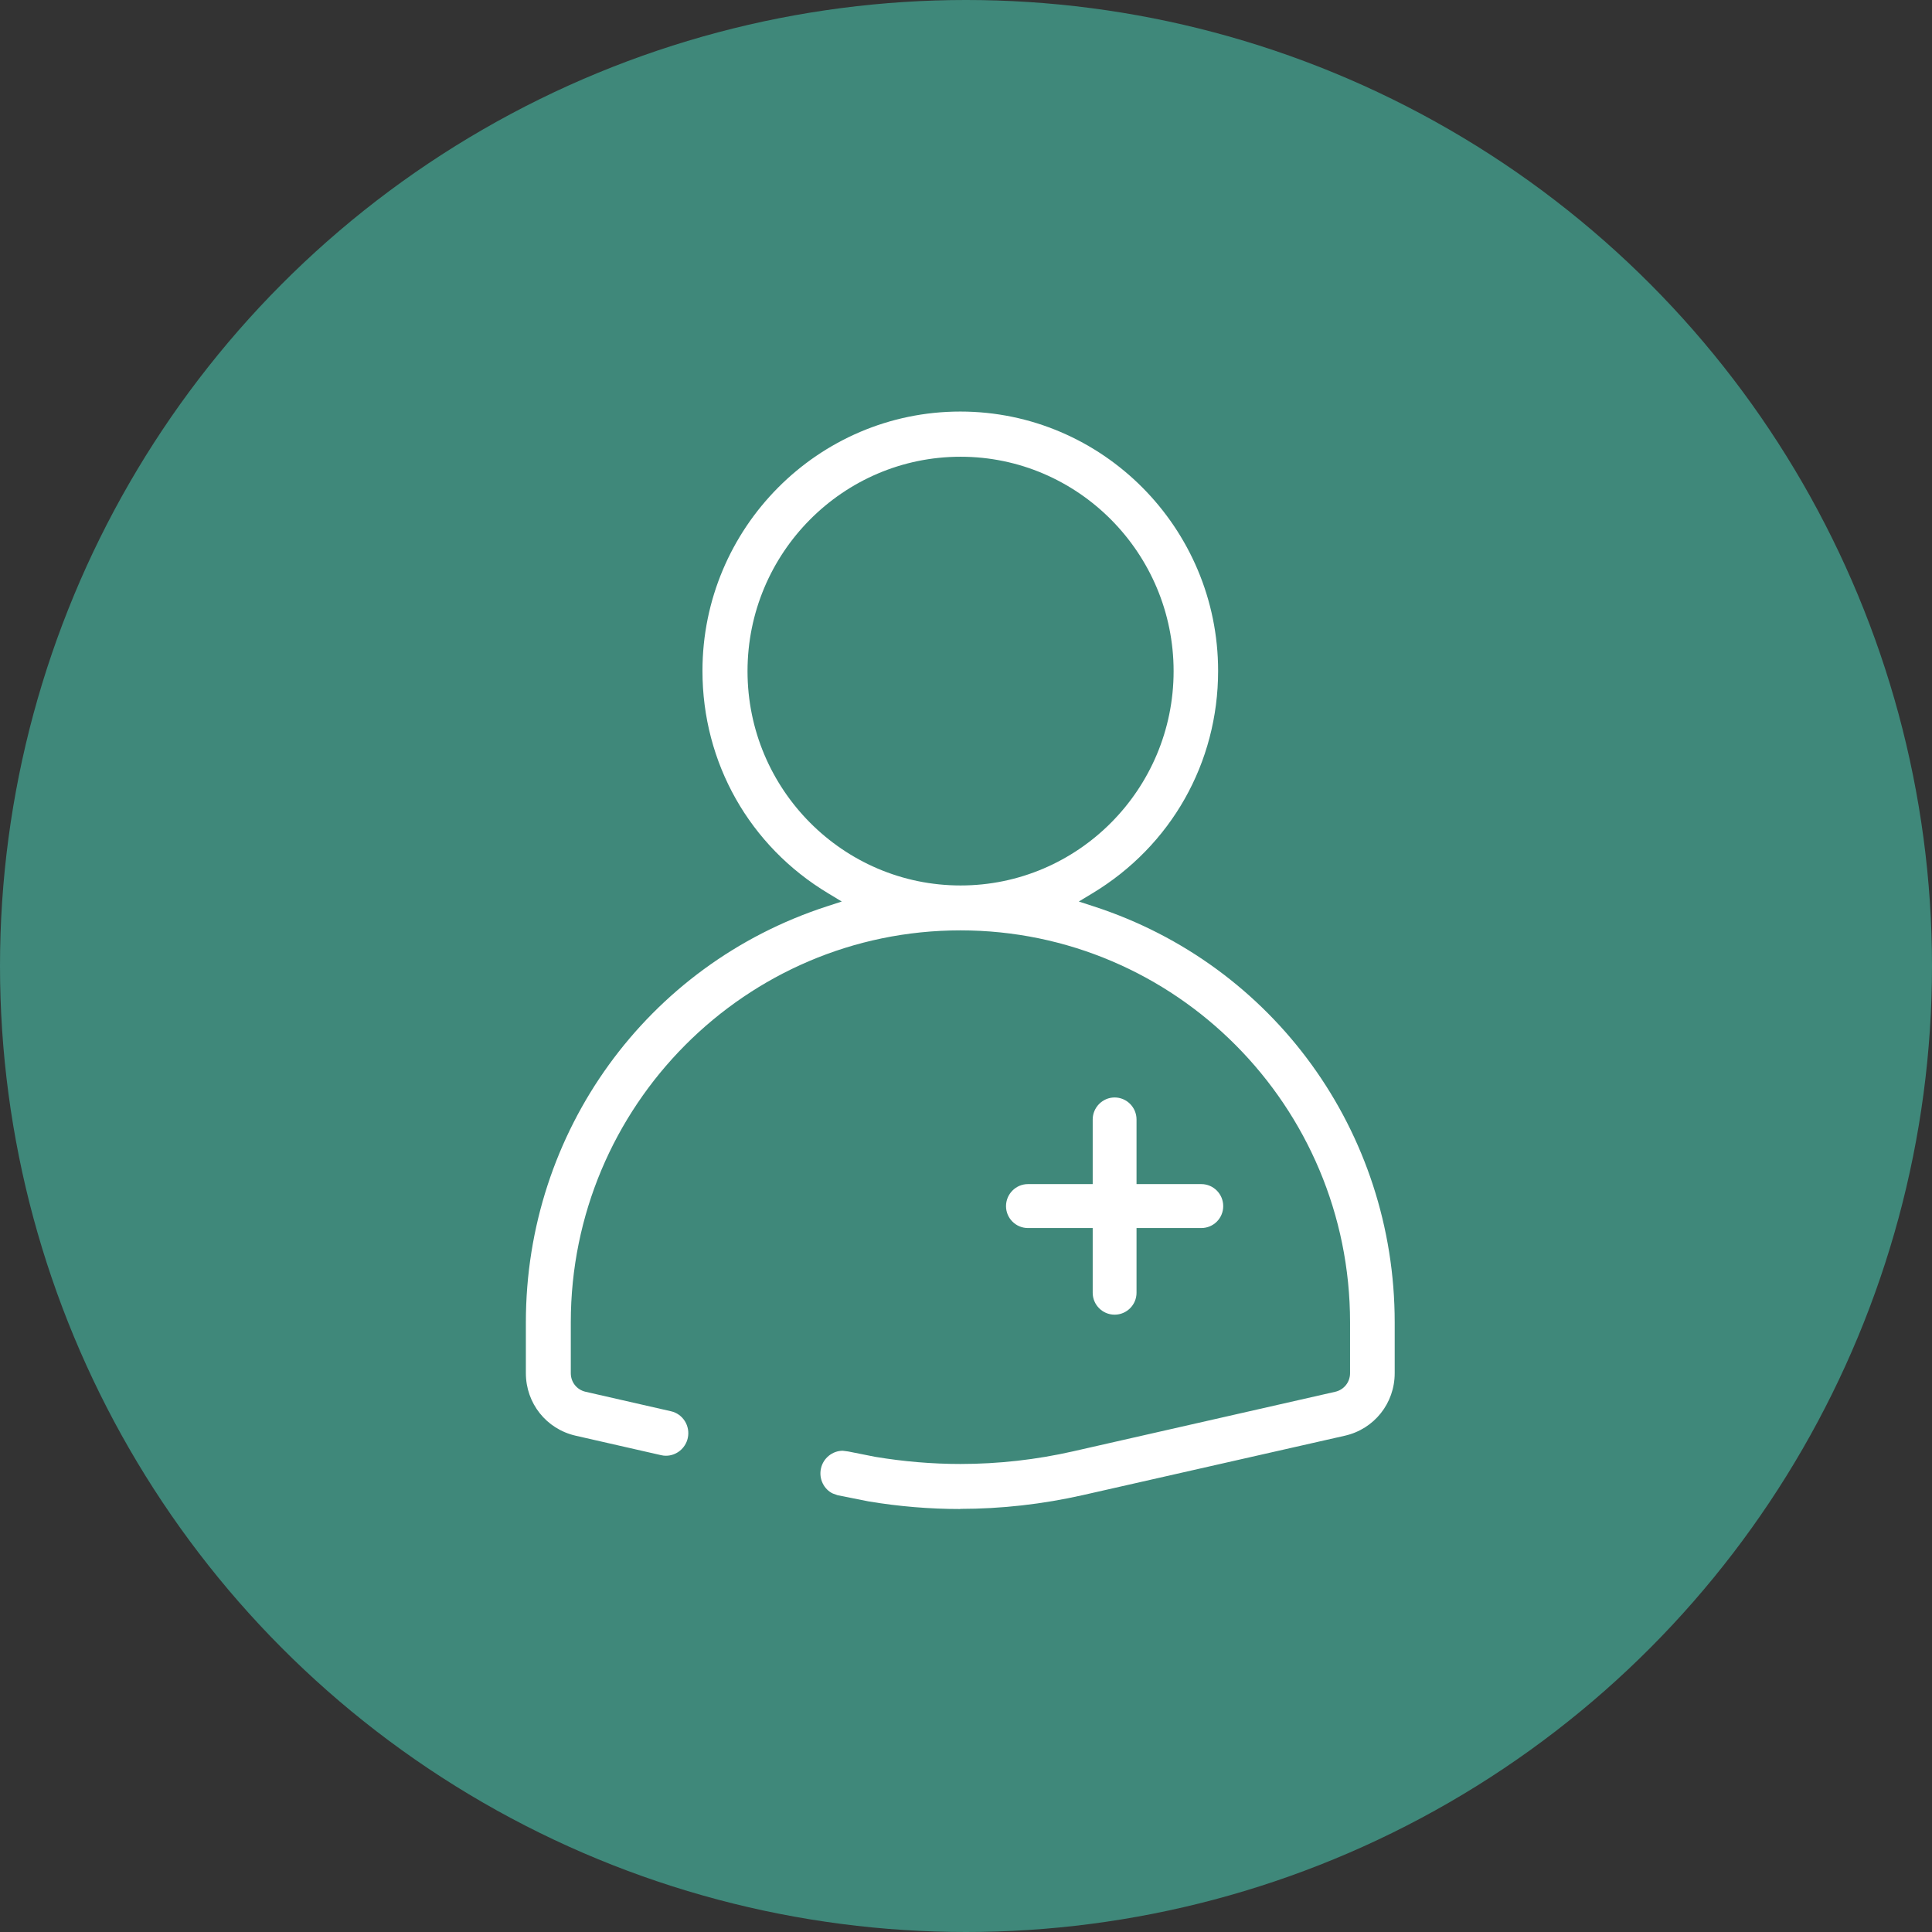
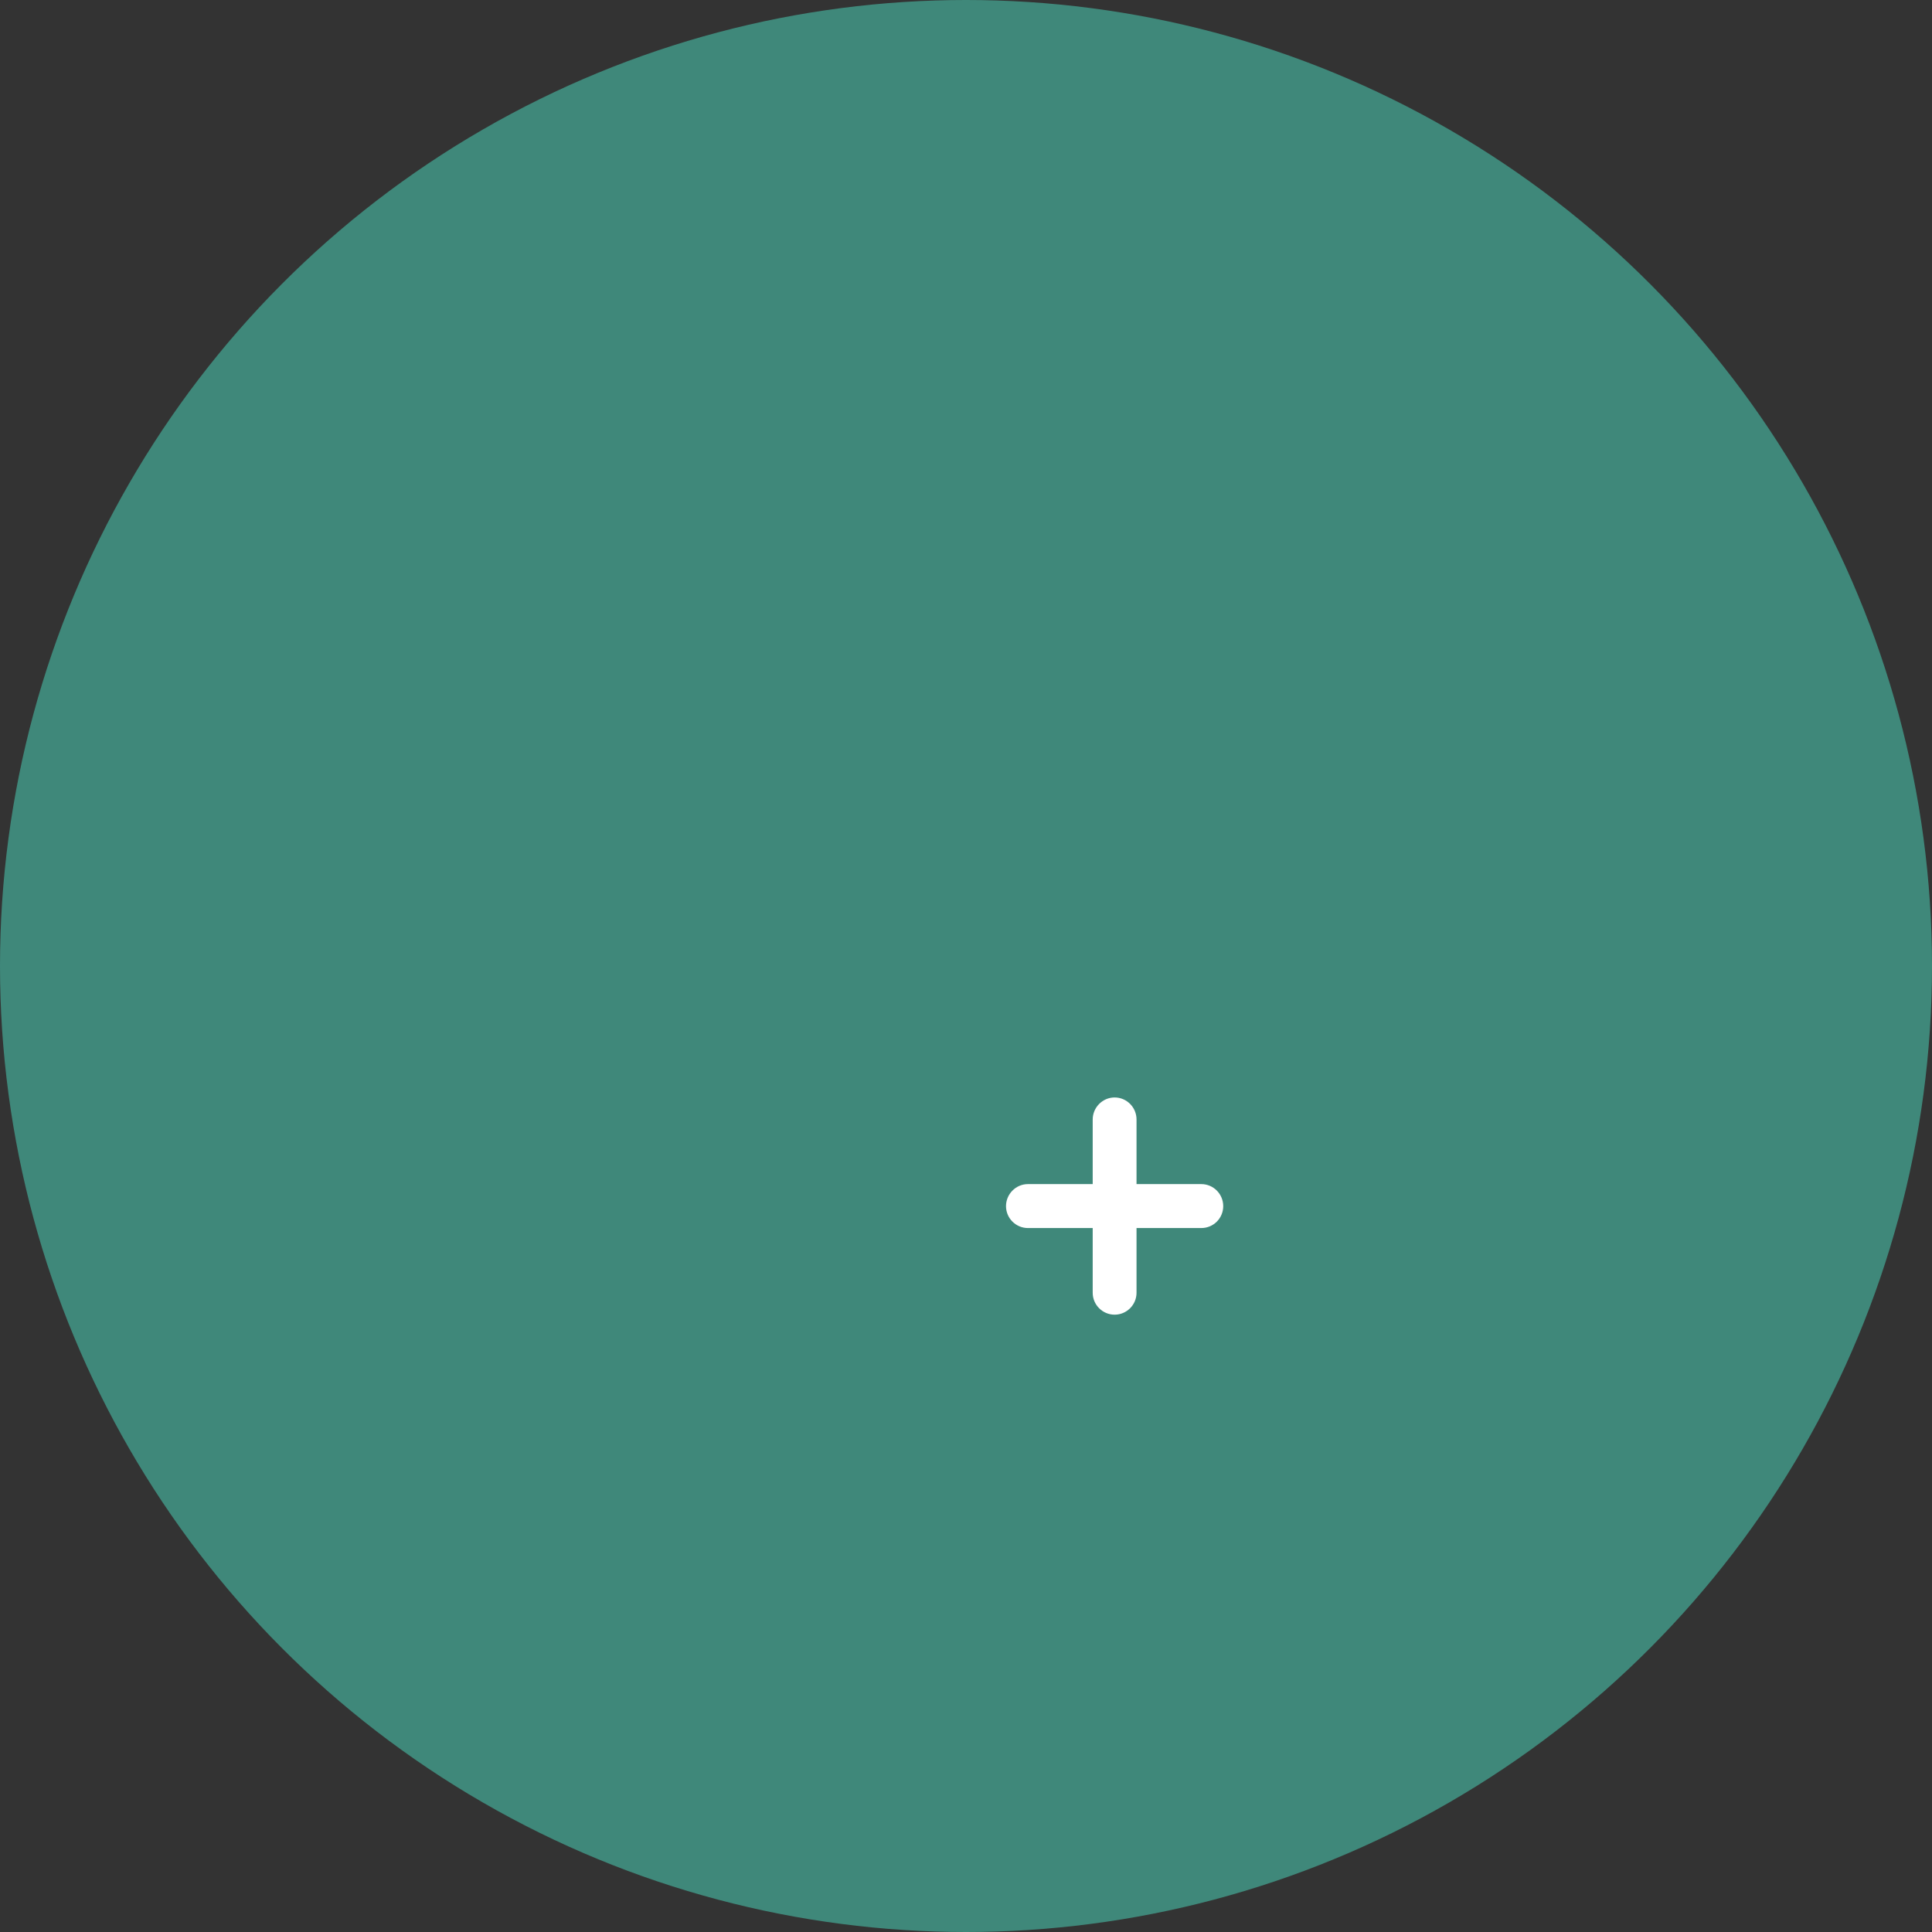
<svg xmlns="http://www.w3.org/2000/svg" width="169px" height="169px" viewBox="0 0 169 169" version="1.1">
  <rect x="0" y="0" width="169" height="169" fill="#333333" stroke="none" />
  <title>Group</title>
  <g id="Content-Page" stroke="none" stroke-width="1" fill="none" fill-rule="evenodd">
    <g id="IGAN" transform="translate(-469, -1049)">
      <g id="Group" transform="translate(469, 1049)">
        <circle id="Oval" fill="#3F887A" cx="84.5" cy="84.5" r="84.5" />
        <g id="patient" transform="translate(46, 36)" fill="#FFFFFF" fill-rule="nonzero">
-           <path d="M38.012,96 C35.318,96 32.612,95.776 29.955,95.329 L27.273,94.794 L26.853,94.645 C26.075,94.285 25.605,93.352 25.815,92.445 C26.013,91.55 26.816,90.904 27.718,90.904 L28.2,90.966 L30.573,91.438 C33.045,91.848 35.541,92.06 38.012,92.06 C41.324,92.06 44.648,91.687 47.874,90.953 L70.797,85.745 C71.564,85.571 72.095,84.9 72.095,84.117 L72.095,79.666 C72.095,60.76 56.808,45.383 38.012,45.383 C19.216,45.383 3.93,60.76 3.93,79.666 L3.93,84.117 C3.93,84.912 4.461,85.571 5.227,85.745 L12.691,87.448 C13.742,87.684 14.397,88.741 14.162,89.797 C13.964,90.692 13.161,91.339 12.259,91.339 C12.111,91.339 11.975,91.326 11.826,91.289 L4.35,89.586 C1.792,89.002 7.10542736e-15,86.752 7.10542736e-15,84.117 L7.10542736e-15,79.666 C7.10542736e-15,63.01 10.578,48.392 26.334,43.283 L27.632,42.86 L26.458,42.151 C19.562,38.012 15.447,30.728 15.447,22.685 C15.447,10.18 25.568,0 38,0 C50.432,0 60.553,10.18 60.553,22.685 C60.553,30.728 56.438,38 49.542,42.151 L48.368,42.86 L49.666,43.283 C65.422,48.392 76,63.01 76,79.666 L76,84.117 C76,86.752 74.208,89.002 71.65,89.586 L48.727,94.782 C45.205,95.577 41.596,95.988 37.988,95.988 L37.988,95.988 L38.012,96 Z M38.025,3.953 C27.743,3.953 19.389,12.368 19.389,22.71 C19.389,33.052 27.755,41.455 38.025,41.455 C48.306,41.455 56.66,33.04 56.66,22.71 C56.66,12.381 48.294,3.953 38.025,3.953 Z" id="Shape" />
          <path d="M51.5,79 C50.444,79 49.583,78.139 49.583,77.084 L49.583,71.422 L43.917,71.422 C42.861,71.422 42,70.561 42,69.506 C42,68.451 42.861,67.578 43.917,67.578 L49.583,67.578 L49.583,61.928 C49.583,60.873 50.444,60 51.5,60 C52.556,60 53.417,60.861 53.417,61.928 L53.417,67.578 L59.083,67.578 C60.139,67.578 61,68.439 61,69.506 C61,70.573 60.139,71.422 59.083,71.422 L53.417,71.422 L53.417,77.084 C53.417,78.139 52.556,79 51.5,79 Z" id="Path" />
        </g>
      </g>
    </g>
  </g>
</svg>